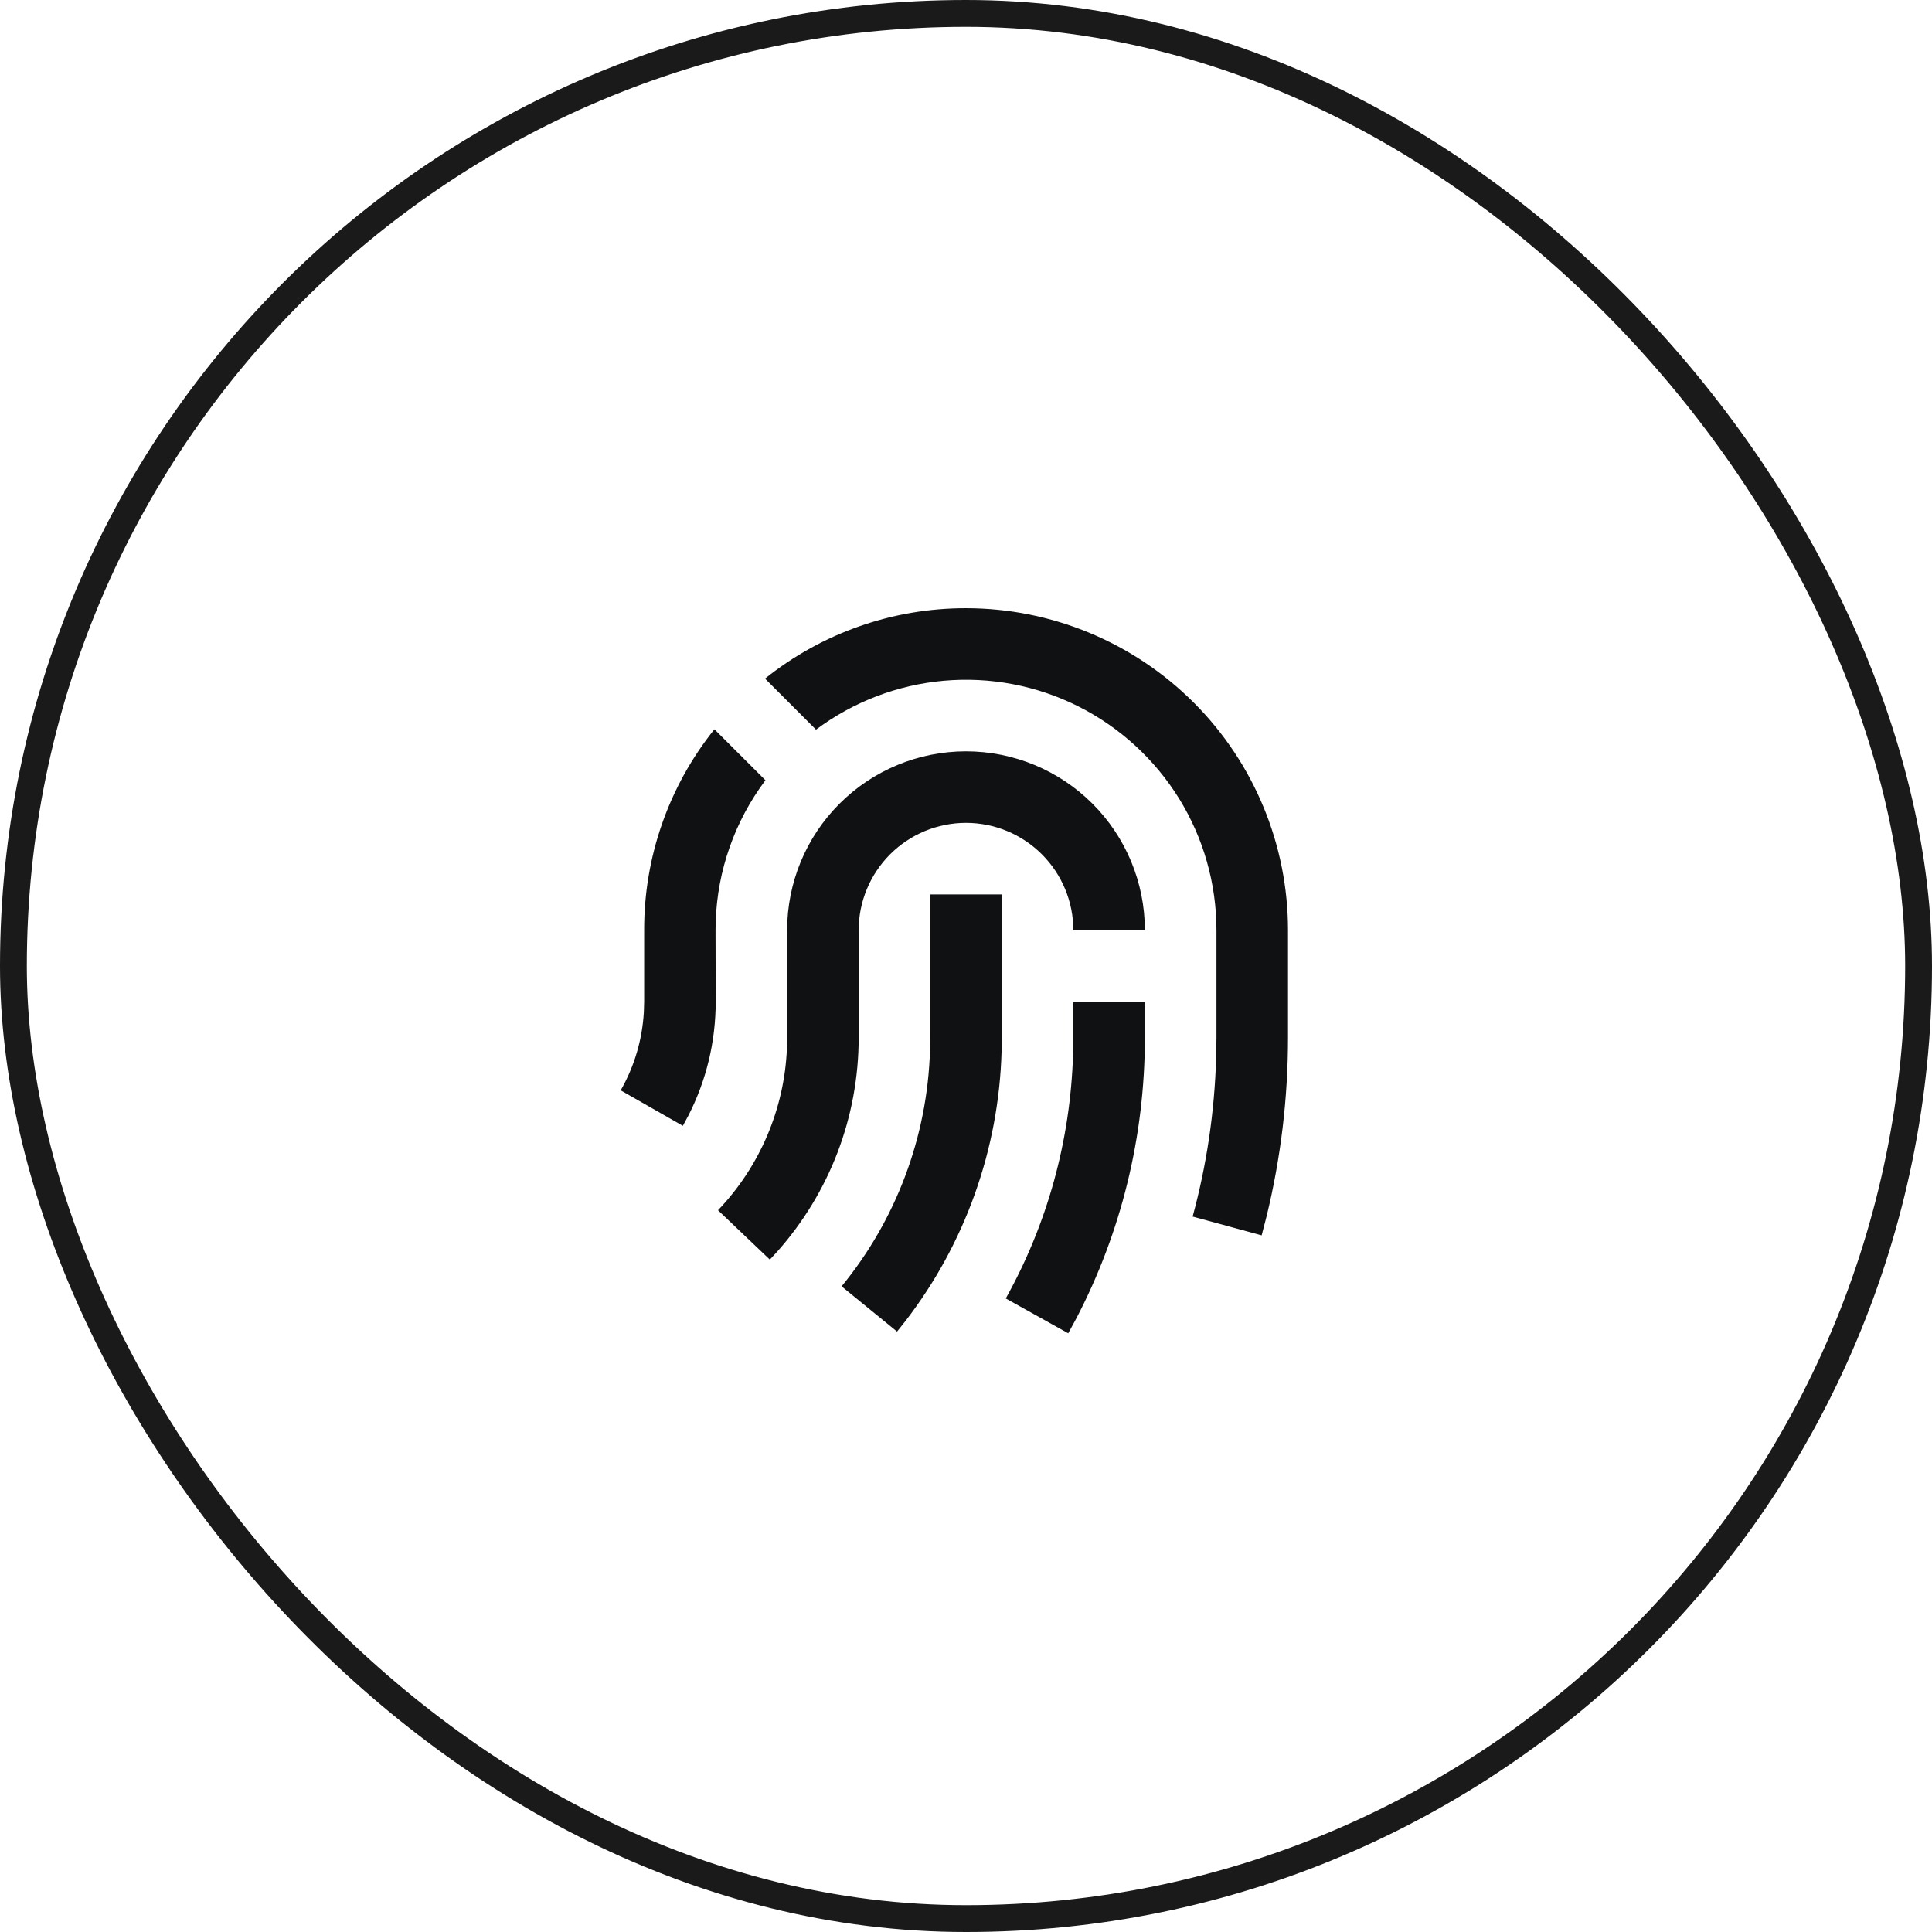
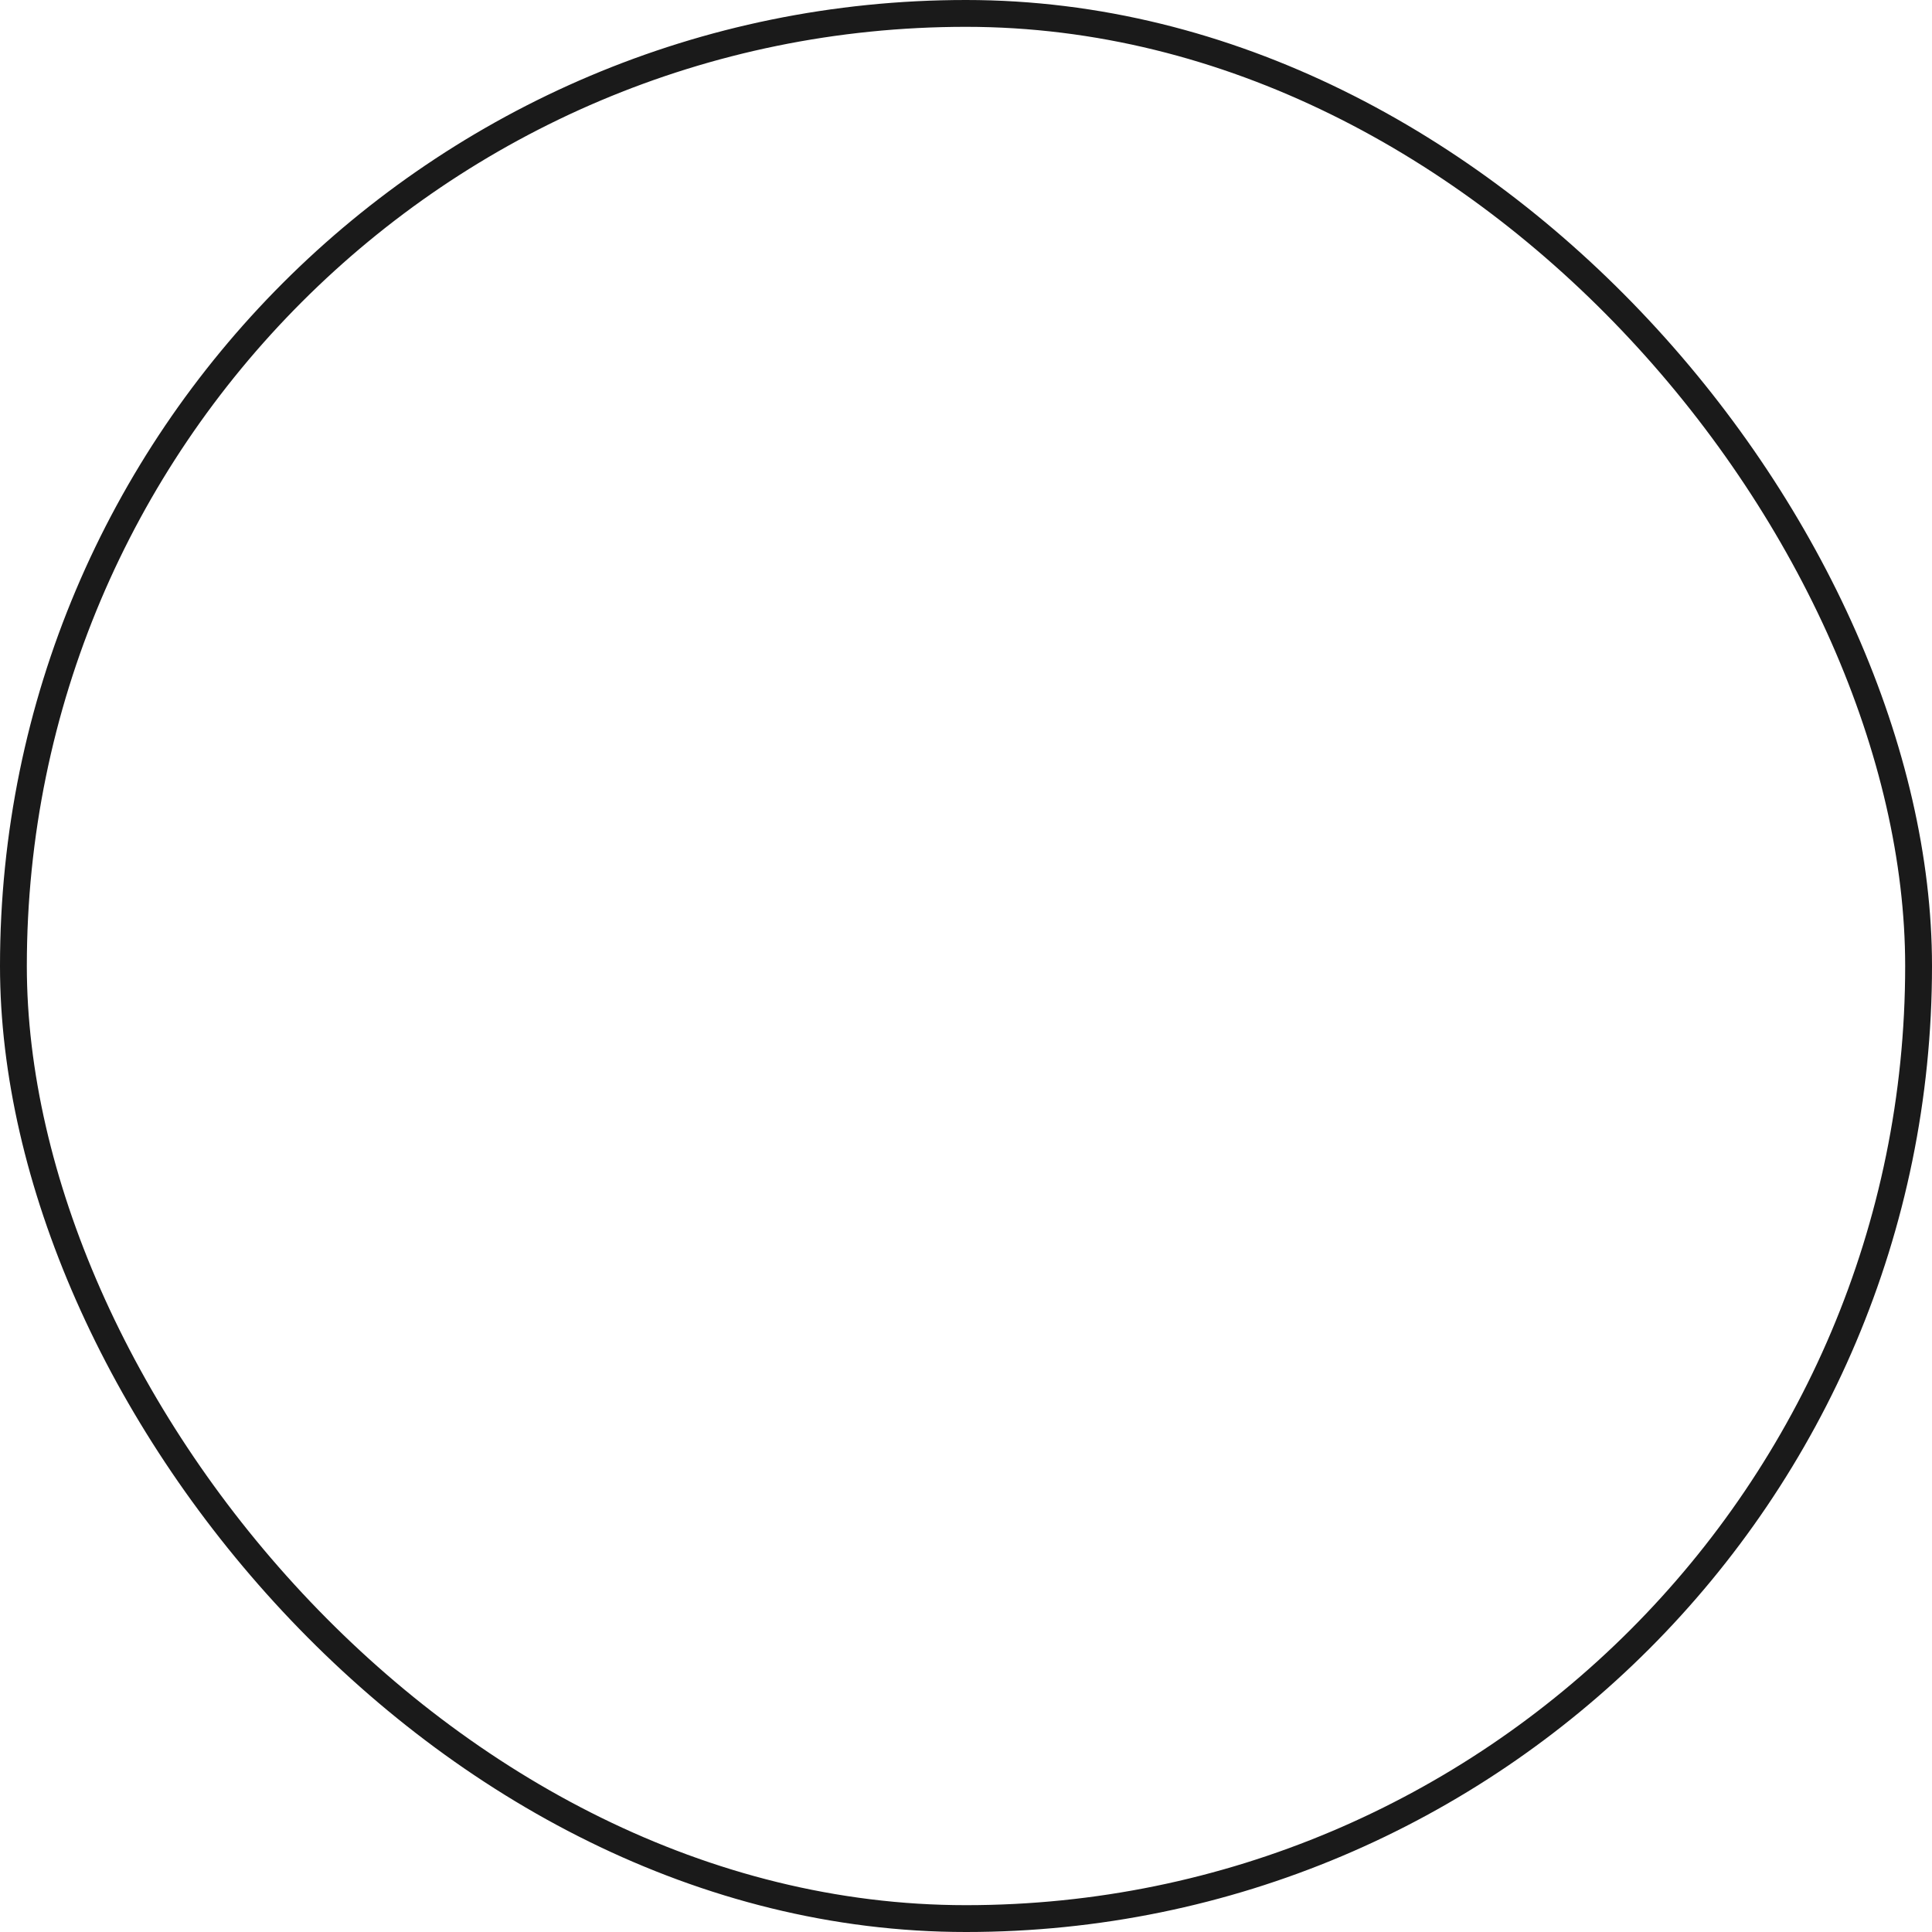
<svg xmlns="http://www.w3.org/2000/svg" width="36" height="36" viewBox="0 0 36 36" fill="none">
  <rect x="0.25" y="0.25" width="35.5" height="35.5" rx="17.75" stroke="#1A1A1A" stroke-width="0.5" />
  <g clip-path="url(#clip0_49_246)">
-     <path d="M21.333 18.667V19.333C21.333 21.18 20.891 22.963 20.057 24.564L19.905 24.844L18.741 24.195C19.514 22.808 19.947 21.255 19.995 19.637L20 19.333V18.667H21.333ZM17.333 16.667H18.667V19.333L18.663 19.586C18.613 21.411 17.985 23.173 16.869 24.619L16.715 24.812L15.682 23.969C16.7 22.727 17.279 21.183 17.329 19.577L17.333 19.333V16.667ZM18 14C18.884 14 19.732 14.351 20.357 14.976C20.982 15.601 21.333 16.449 21.333 17.333H20C20 16.803 19.789 16.294 19.414 15.919C19.039 15.544 18.53 15.333 18 15.333C17.47 15.333 16.961 15.544 16.586 15.919C16.211 16.294 16 16.803 16 17.333V19.333C16 20.823 15.453 22.229 14.486 23.318L14.345 23.471L13.379 22.551C14.159 21.735 14.616 20.663 14.663 19.535L14.667 19.333V17.333C14.667 16.449 15.018 15.601 15.643 14.976C16.268 14.351 17.116 14 18 14ZM18 11.333C19.591 11.333 21.117 11.966 22.243 13.091C23.368 14.216 24 15.742 24 17.333V19.333C24 20.465 23.865 21.58 23.602 22.66L23.509 23.019L22.223 22.669C22.484 21.711 22.631 20.721 22.661 19.712L22.667 19.333V17.333C22.667 16.467 22.426 15.618 21.971 14.881C21.515 14.145 20.864 13.549 20.09 13.161C19.316 12.773 18.449 12.608 17.586 12.685C16.723 12.762 15.899 13.077 15.205 13.596L14.255 12.645C15.318 11.794 16.639 11.331 18 11.333ZM13.312 13.589L14.263 14.539C13.691 15.301 13.367 16.22 13.336 17.173L13.333 17.333L13.336 18.667C13.336 19.413 13.16 20.135 12.828 20.785L12.724 20.978L11.566 20.317C11.819 19.873 11.967 19.379 11.997 18.861L12.003 18.667V17.333C11.999 15.972 12.461 14.651 13.312 13.589Z" fill="#101113" />
+     <path d="M21.333 18.667V19.333C21.333 21.18 20.891 22.963 20.057 24.564L19.905 24.844L18.741 24.195C19.514 22.808 19.947 21.255 19.995 19.637L20 19.333V18.667H21.333ZM17.333 16.667H18.667V19.333L18.663 19.586C18.613 21.411 17.985 23.173 16.869 24.619L16.715 24.812L15.682 23.969C16.7 22.727 17.279 21.183 17.329 19.577L17.333 19.333V16.667ZM18 14C18.884 14 19.732 14.351 20.357 14.976C20.982 15.601 21.333 16.449 21.333 17.333H20C20 16.803 19.789 16.294 19.414 15.919C19.039 15.544 18.53 15.333 18 15.333C17.47 15.333 16.961 15.544 16.586 15.919C16.211 16.294 16 16.803 16 17.333V19.333L14.345 23.471L13.379 22.551C14.159 21.735 14.616 20.663 14.663 19.535L14.667 19.333V17.333C14.667 16.449 15.018 15.601 15.643 14.976C16.268 14.351 17.116 14 18 14ZM18 11.333C19.591 11.333 21.117 11.966 22.243 13.091C23.368 14.216 24 15.742 24 17.333V19.333C24 20.465 23.865 21.58 23.602 22.66L23.509 23.019L22.223 22.669C22.484 21.711 22.631 20.721 22.661 19.712L22.667 19.333V17.333C22.667 16.467 22.426 15.618 21.971 14.881C21.515 14.145 20.864 13.549 20.09 13.161C19.316 12.773 18.449 12.608 17.586 12.685C16.723 12.762 15.899 13.077 15.205 13.596L14.255 12.645C15.318 11.794 16.639 11.331 18 11.333ZM13.312 13.589L14.263 14.539C13.691 15.301 13.367 16.22 13.336 17.173L13.333 17.333L13.336 18.667C13.336 19.413 13.16 20.135 12.828 20.785L12.724 20.978L11.566 20.317C11.819 19.873 11.967 19.379 11.997 18.861L12.003 18.667V17.333C11.999 15.972 12.461 14.651 13.312 13.589Z" fill="#101113" />
  </g>
  <defs>
    <clipPath id="clip0_49_246">
-       <rect width="16" height="16" fill="white" transform="translate(10 10)" />
-     </clipPath>
+       </clipPath>
  </defs>
</svg>